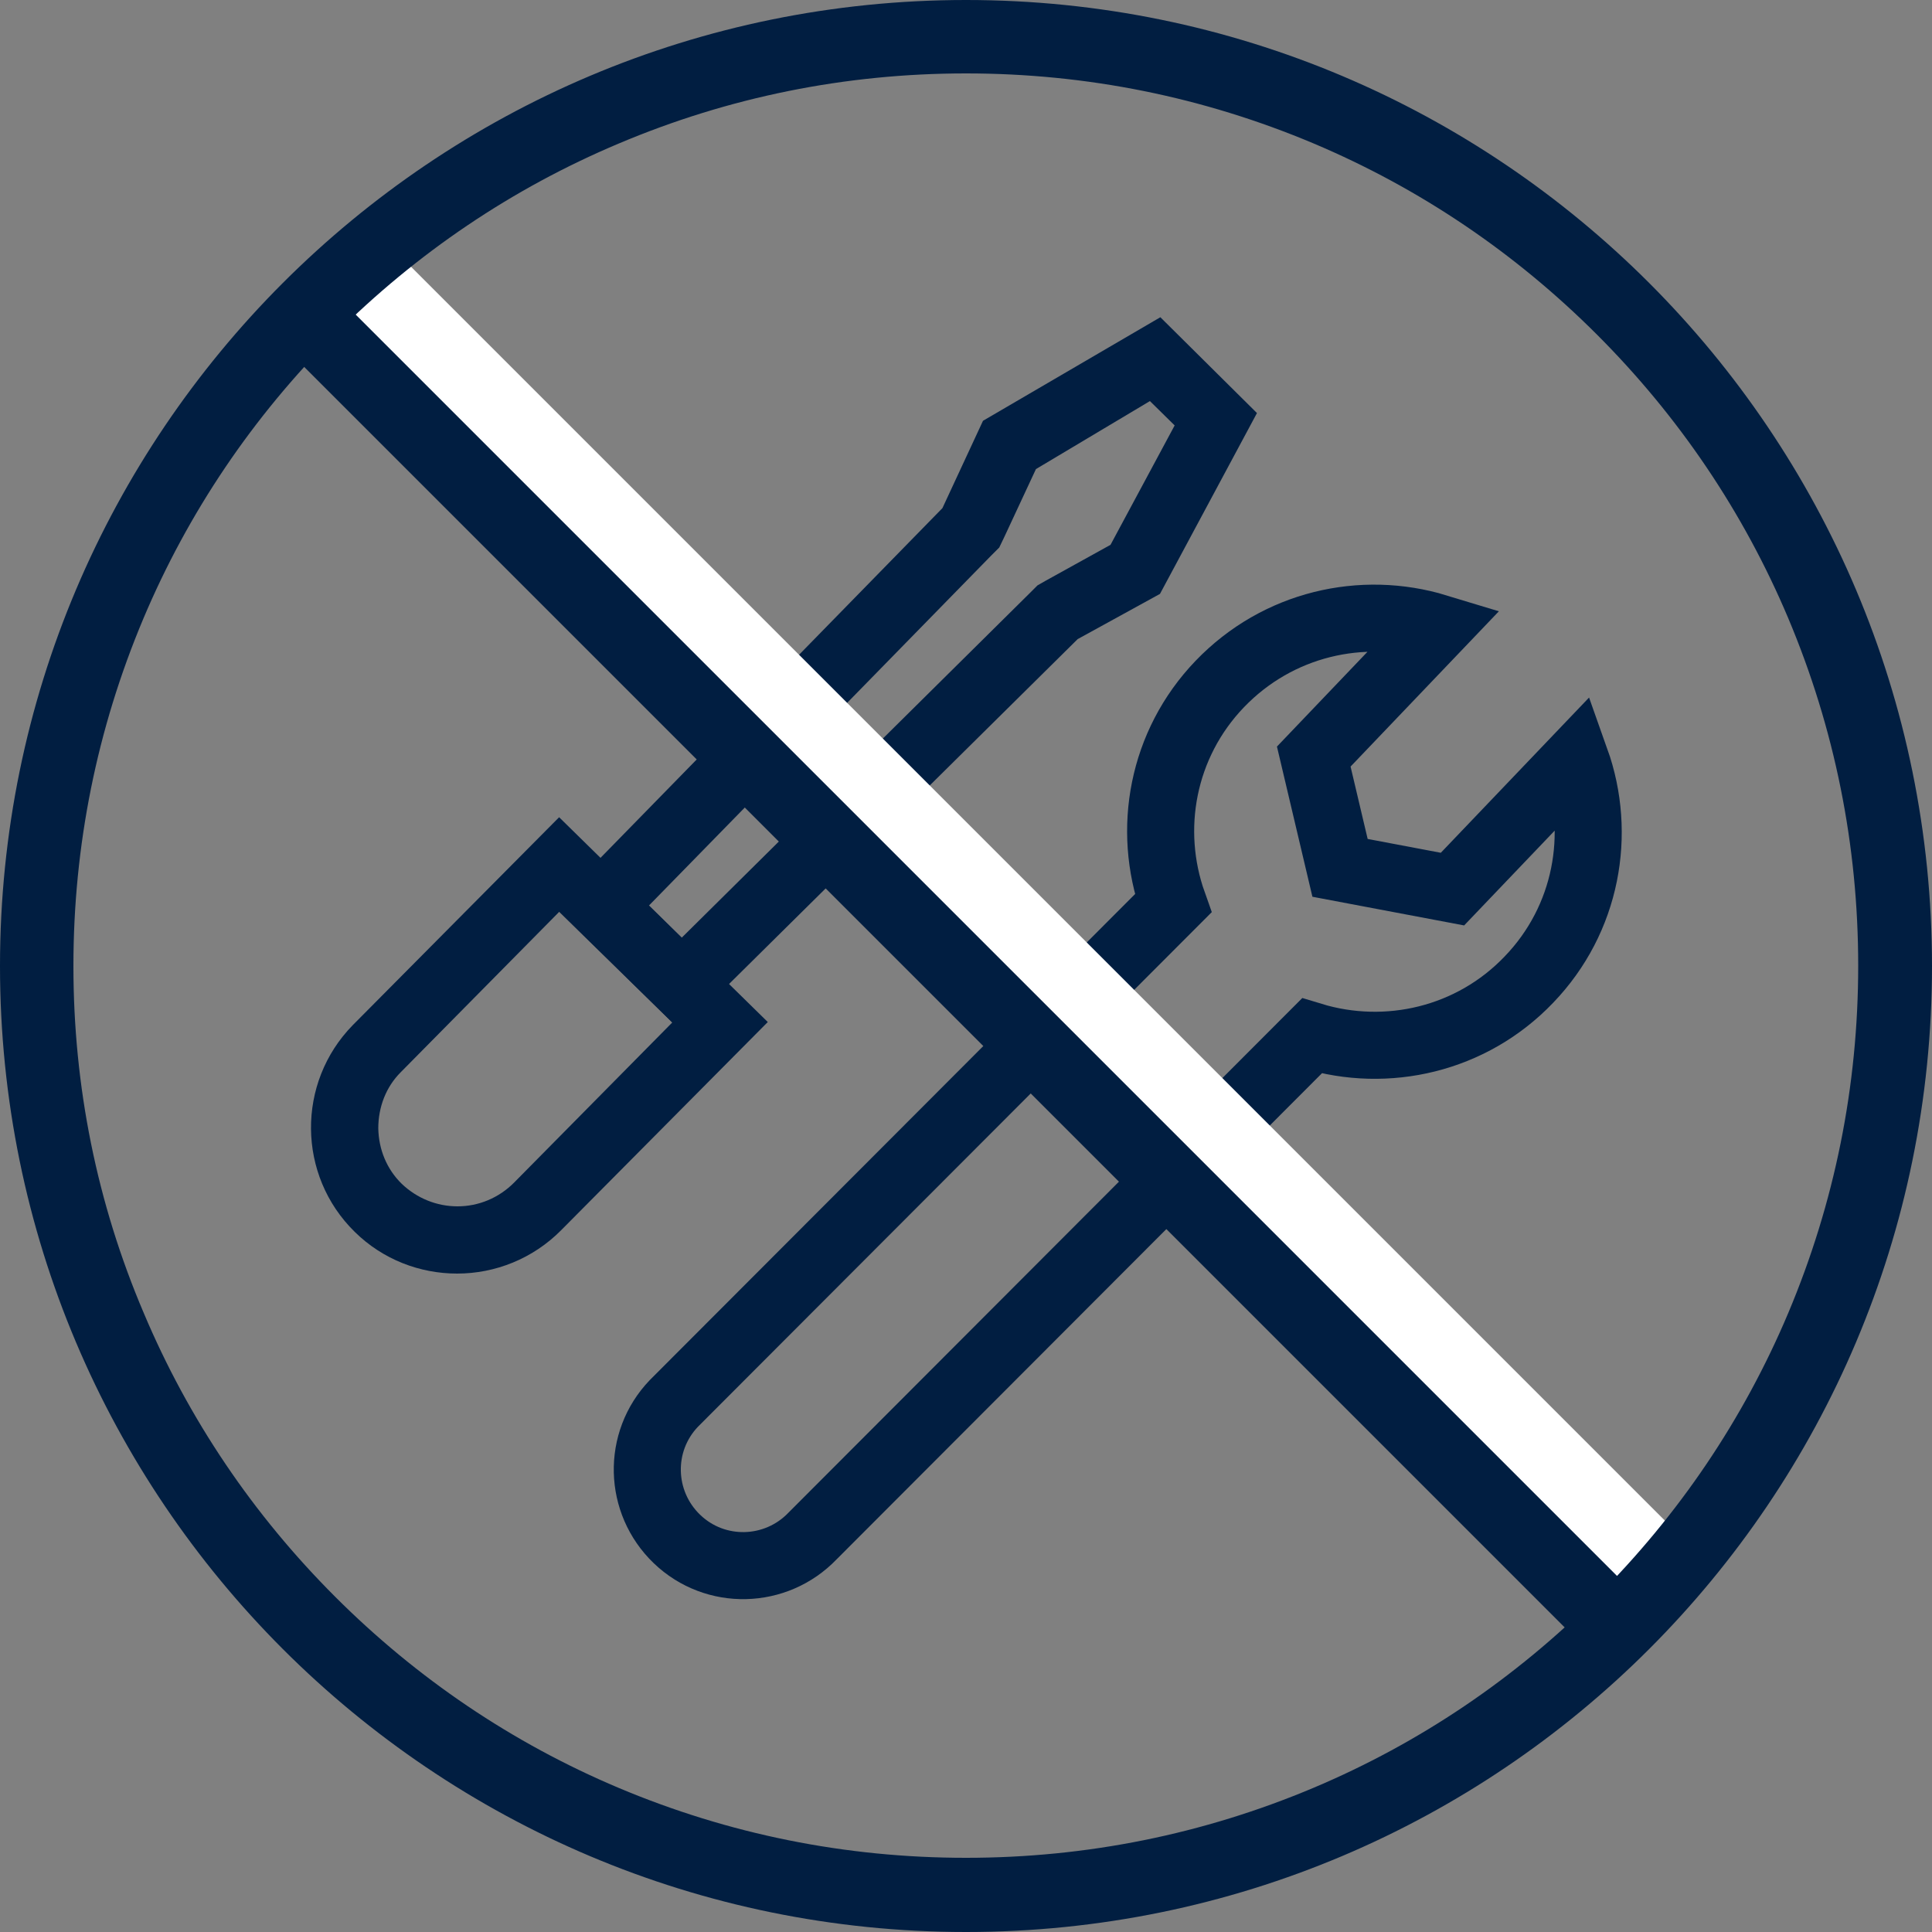
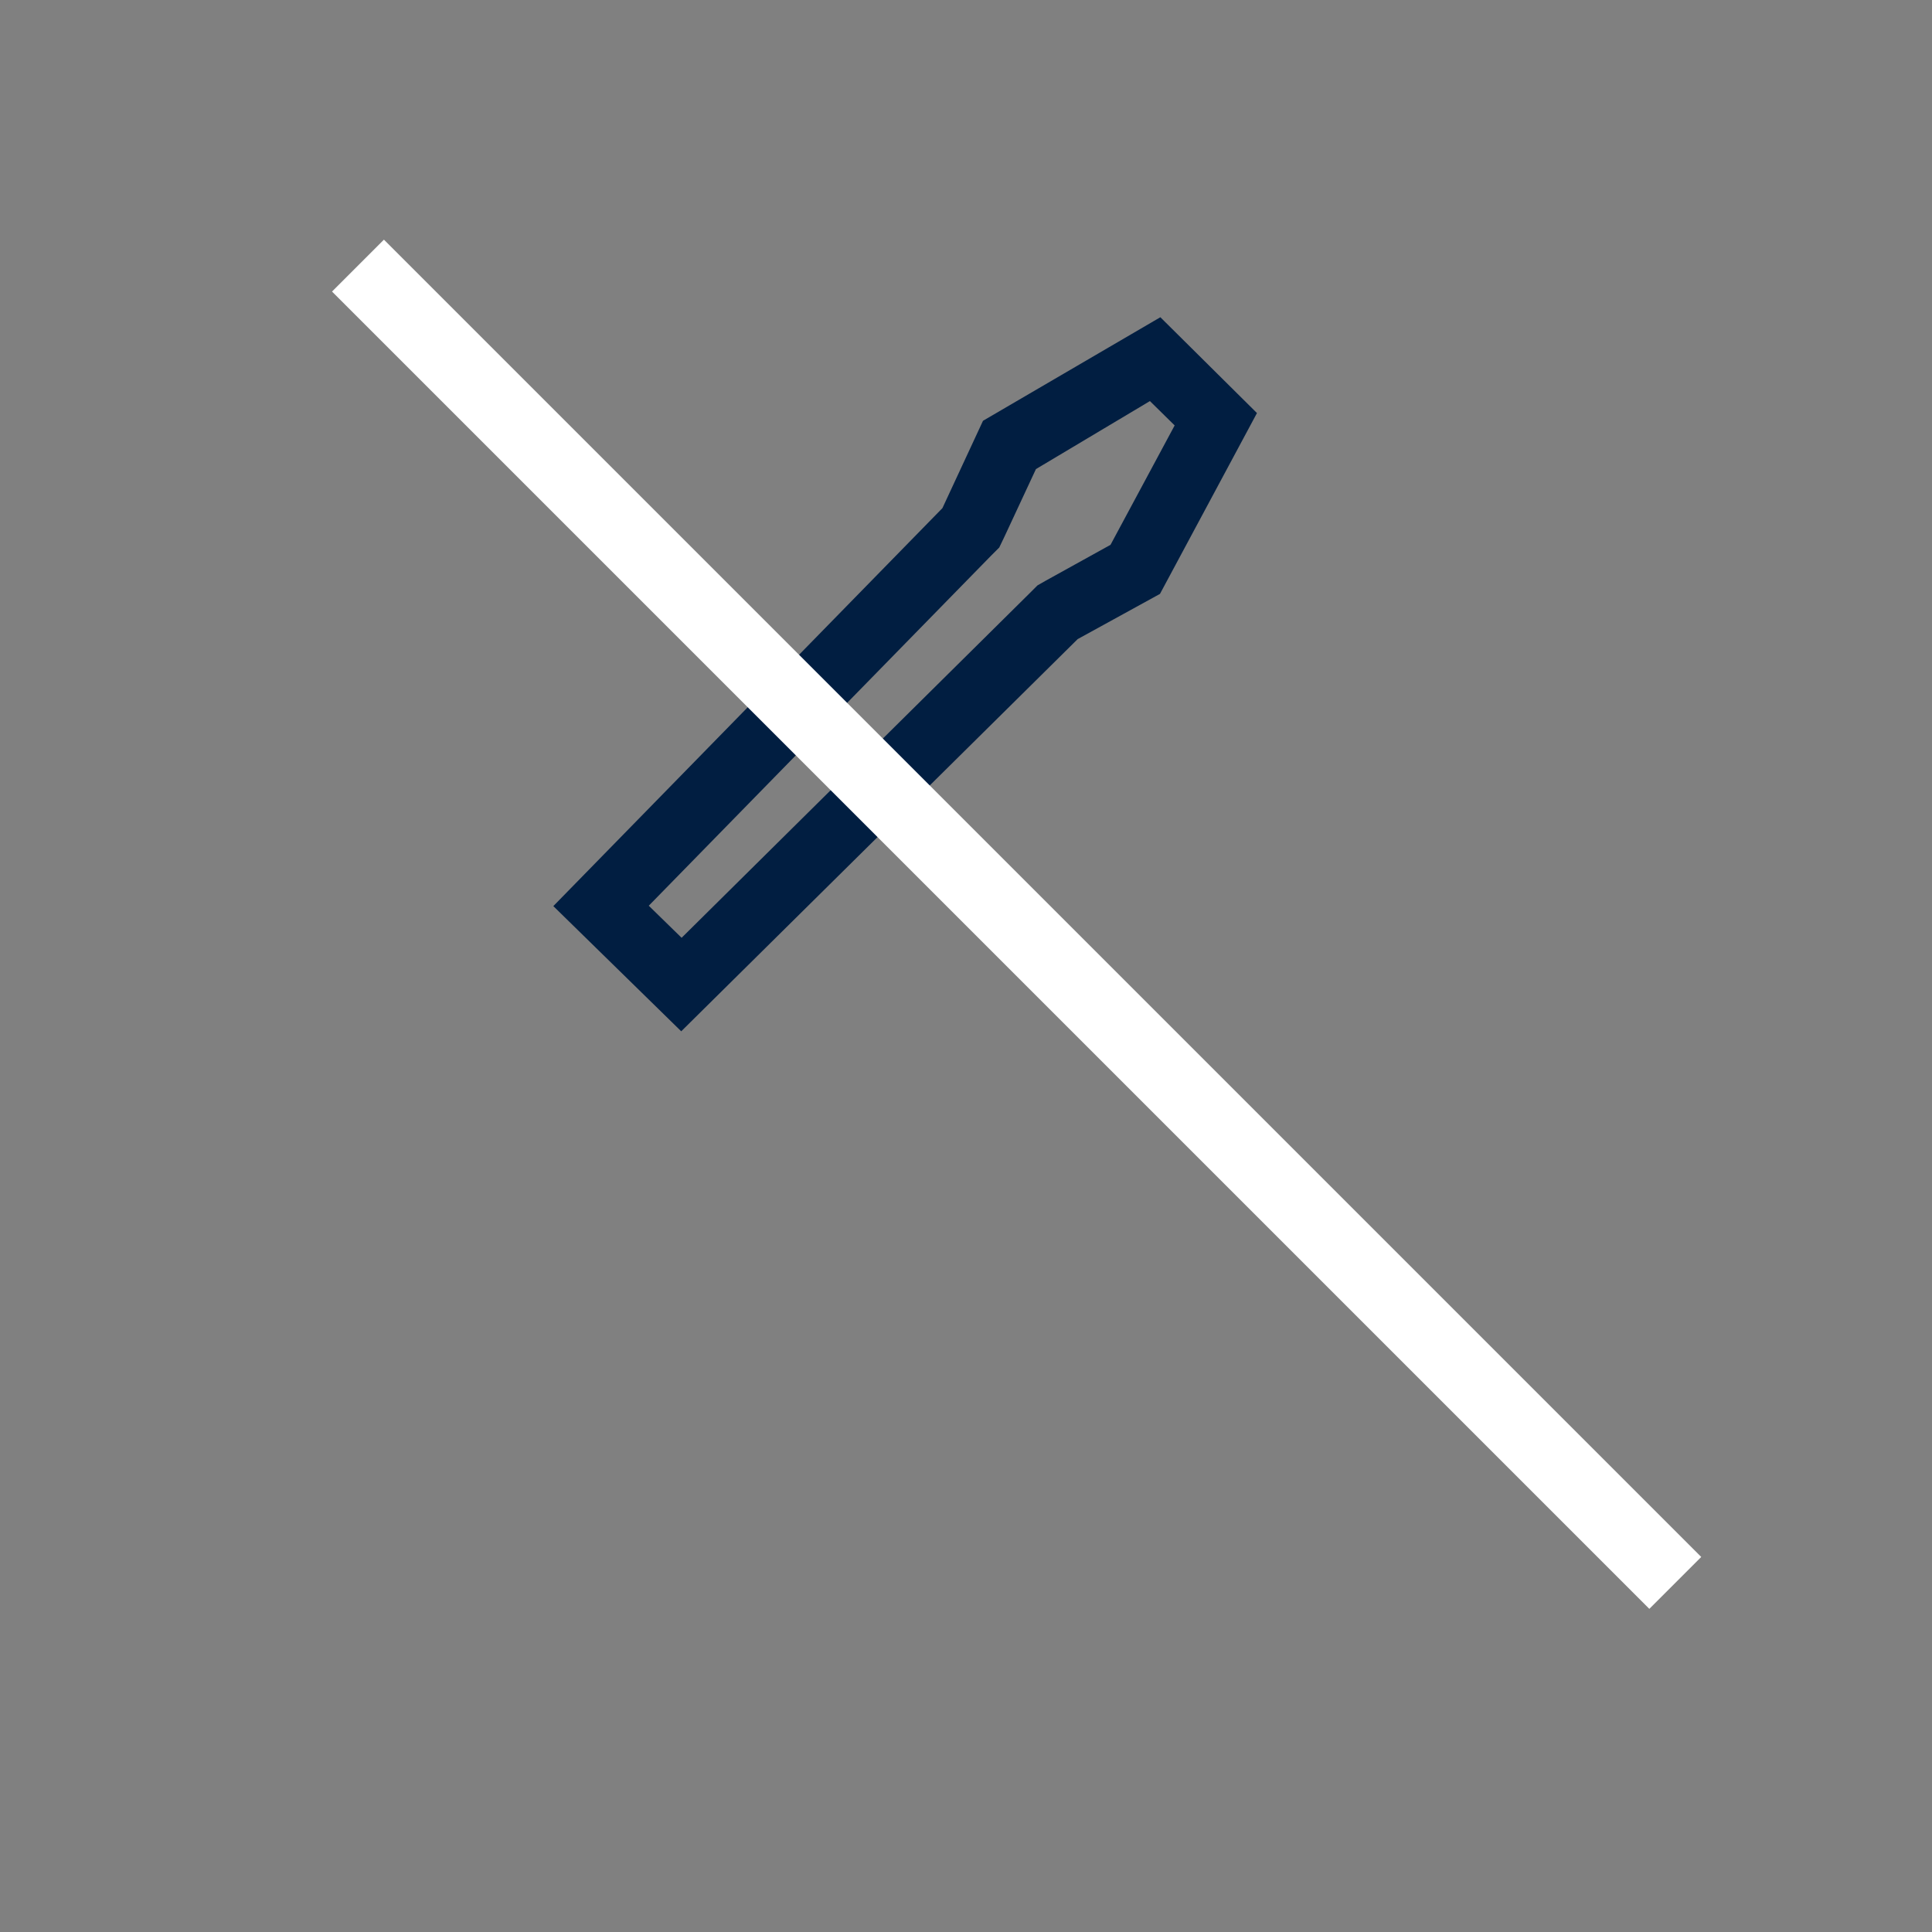
<svg xmlns="http://www.w3.org/2000/svg" version="1.1" id="Layer_1" x="0px" y="0px" viewBox="0 0 500 500" style="enable-background:new 0 0 500 500;" xml:space="preserve">
  <rect x="0" y="0" width="500" height="500" fill="#808080" stroke="none" />
  <style type="text/css">
	.st0{display:none;}
	.st1{fill:none;stroke:#011E41;stroke-width:17.354;stroke-miterlimit:10;}
	.st2{fill:#011E41;}
	.st3{fill:#FFFFFF;}
	.st4{fill:#010F10;}
	.st5{fill:#001010;}
</style>
  <g id="Layer_1_00000090976330135697863230000001146275506547598469_" class="st0">
</g>
  <g id="Layer_2_00000088845785319120274650000010613372476691865217_">
</g>
-   <path class="st1" d="M371.9,162.4L340,195.8l6.8,28.8l29.1,5.5l31.9-33.4c6.8,19.1,2.9,41.2-12.1,56.8  c-14.9,15.6-36.8,20.5-56.2,14.6L210.3,397.5c-9.5,9.9-25.2,10.3-35.1,0.8s-10.3-25.2-0.8-35.1l129.2-129.4  c-6.8-19.1-2.9-41.2,12.1-56.8S352.5,156.5,371.9,162.4z" />
  <g>
    <g>
      <g>
-         <path class="st2" d="M144.8,235.9l29.2,28.7l-41,41.5l0,0l0,0c-3.9,3.9-9.1,6.1-14.6,6.1c-5.4,0-10.5-2.1-14.4-5.8     c-3.9-3.8-6-8.9-6.1-14.4c0-5.5,2-10.7,5.8-14.5L144.8,235.9 M144.7,211.5l-53.4,53.8c-14.6,14.9-14.4,38.9,0.5,53.5l0,0     c7.3,7.2,16.9,10.8,26.5,10.8c9.8,0,19.6-3.8,27-11.3l53.4-53.8L144.7,211.5L144.7,211.5z" />
-       </g>
+         </g>
    </g>
    <g>
      <path class="st2" d="M297.6,103.8l6.4,6.3L287.4,141l-16.8,9.3l-2.1,1.2l-1.7,1.7l-90.4,89.5l-8.5-8.3l88.6-90.6l2.1-2.1l1.3-2.7    l8.2-17.6L297.6,103.8 M300.3,82.1l-45.9,26.8l-10.5,22.6l-100.7,103l33.1,32.4l102.6-101.5l21.3-11.7l25.1-46.8L300.3,82.1    L300.3,82.1z" />
    </g>
  </g>
  <g>
    <rect x="253.7" y="-1.9" transform="matrix(0.707 -0.707 0.707 0.707 -92.094 256.164)" class="st3" width="19" height="482.2" />
  </g>
  <g>
-     <rect x="240.5" y="11.6" transform="matrix(0.707 -0.707 0.707 0.707 -105.498 250.805)" class="st2" width="19" height="482.2" />
-   </g>
+     </g>
  <g id="Layer_3_00000096743738372968808620000000817325196117989564_">
    <path class="st4" d="M405.7,190.7" />
  </g>
-   <path class="st5" d="M405.7,190.7" />
  <g id="Layer_2_00000112594807598147732930000006395051438039959962_">
    <g>
      <g>
-         <path class="st2" d="M250,19c31.2,0,61.4,6.1,89.9,18.1c27.5,11.6,52.2,28.3,73.4,49.5c21.2,21.2,37.9,45.9,49.5,73.4     c12,28.5,18.1,58.7,18.1,89.9s-6.1,61.4-18.1,89.9c-11.6,27.5-28.3,52.2-49.5,73.4c-21.2,21.2-45.9,37.9-73.4,49.5     c-28.5,12-58.7,18.1-89.9,18.1s-61.4-6.1-89.9-18.1c-27.5-11.6-52.2-28.3-73.4-49.5s-37.9-45.9-49.5-73.4     C25.1,311.4,19,281.2,19,250s6.1-61.4,18.1-89.9c11.6-27.5,28.3-52.2,49.5-73.4s45.9-37.9,73.4-49.5C188.6,25.1,218.8,19,250,19      M250,0C111.9,0,0,111.9,0,250s111.9,250,250,250s250-111.9,250-250S388.1,0,250,0L250,0z" />
-       </g>
+         </g>
    </g>
  </g>
</svg>